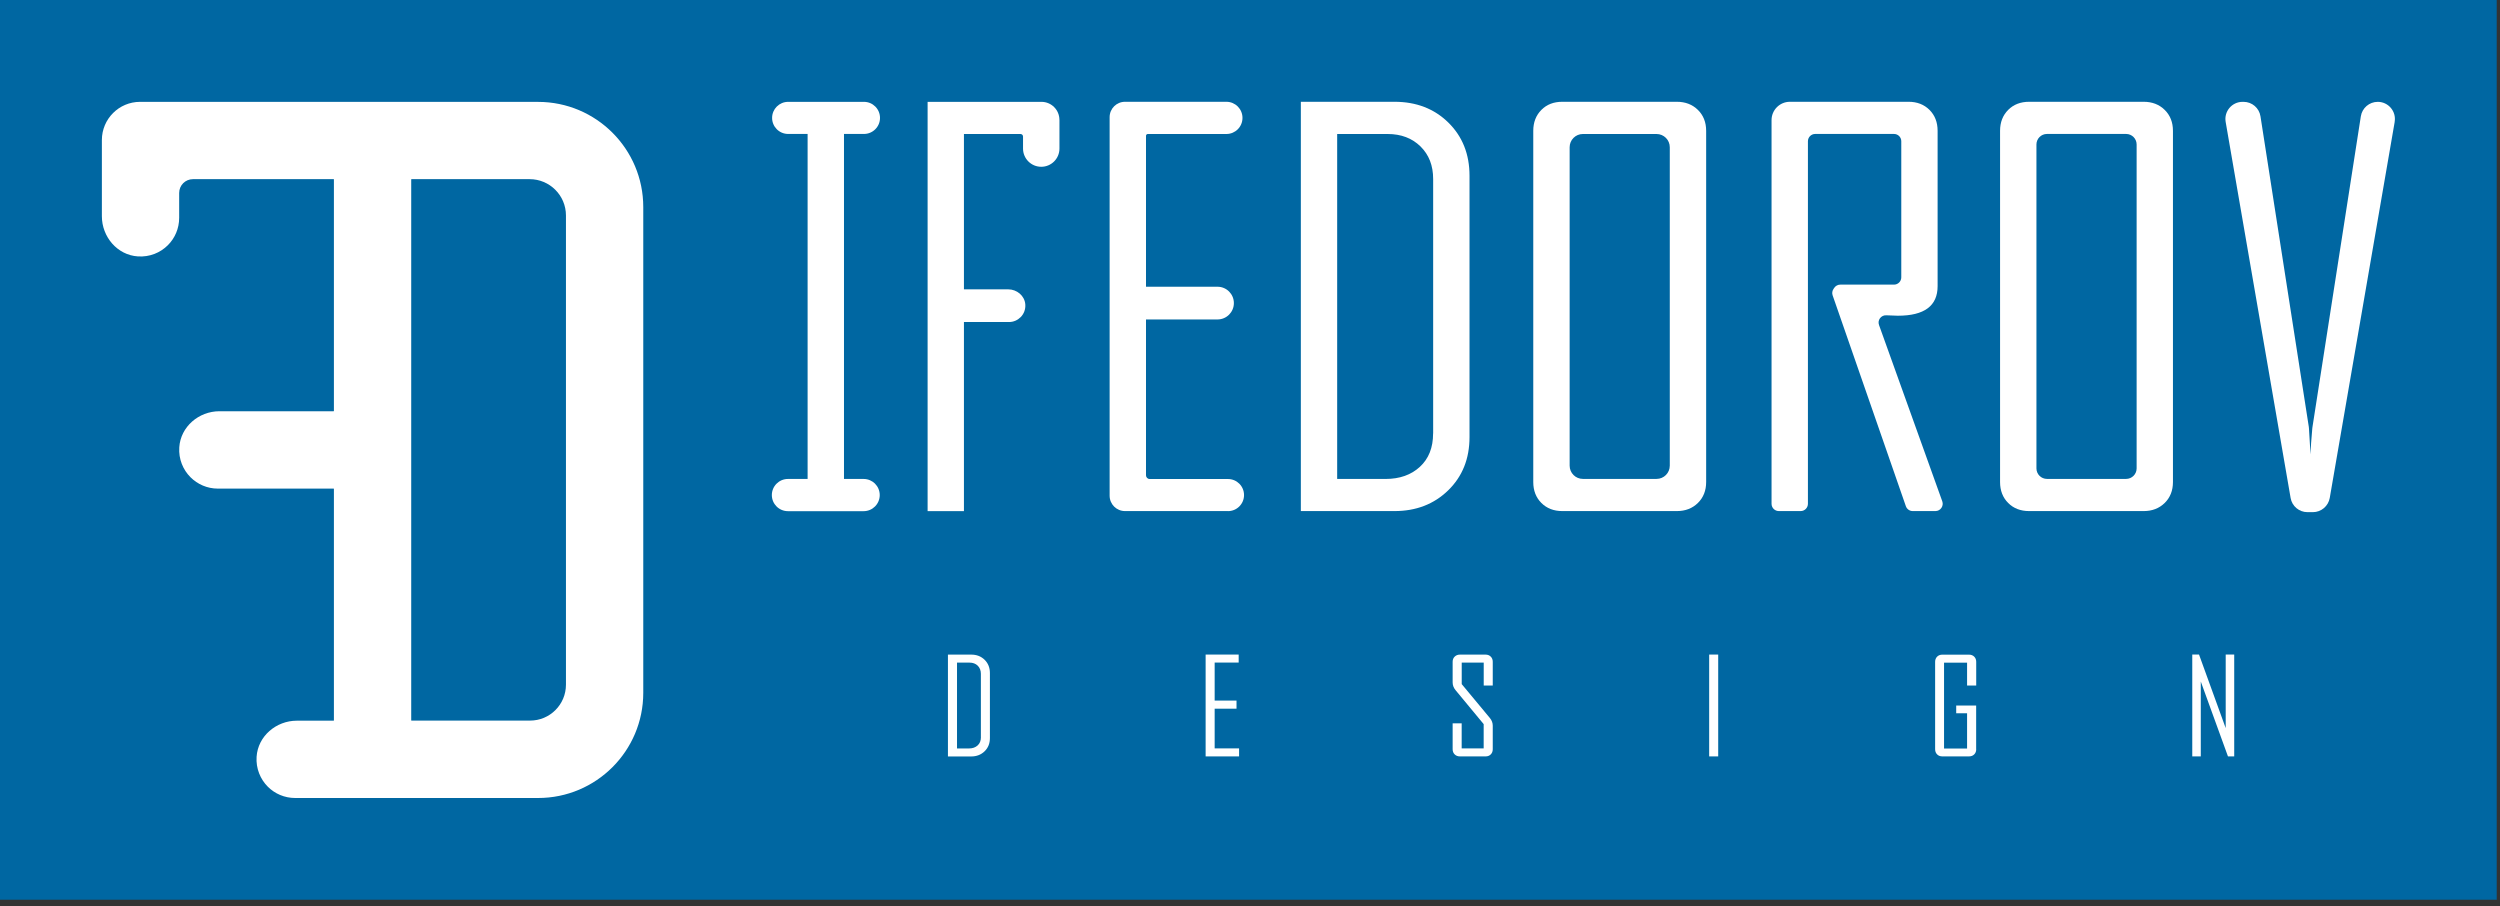
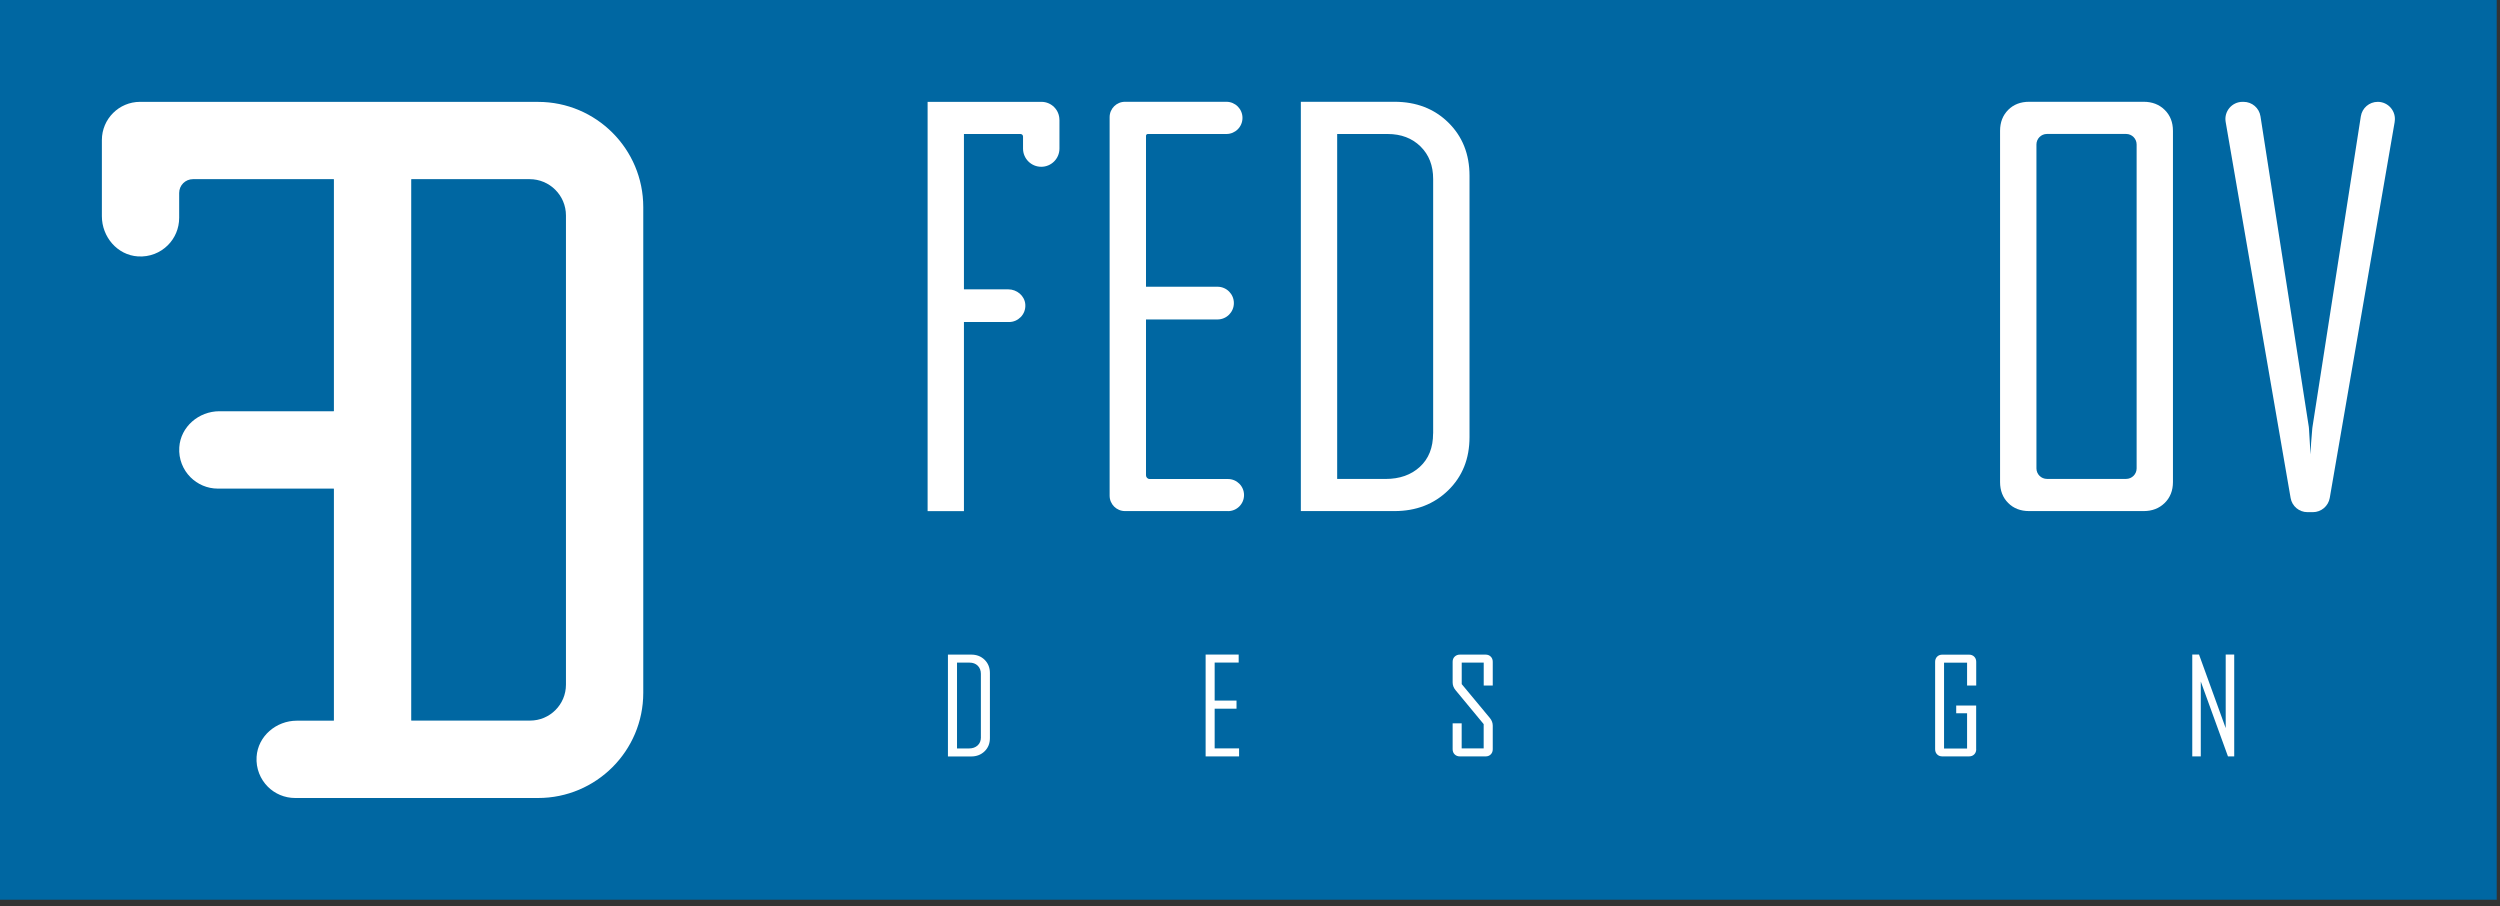
<svg xmlns="http://www.w3.org/2000/svg" width="160" height="58" viewBox="0 0 160 58" fill="none">
  <rect x="0" y="0" width="160" height="58" fill="#333333" stroke="none" />
-   <path d="M159.79 0H0V57.583H159.79V0Z" fill="#0067A2" />
+   <path d="M159.79 0H0V57.583H159.79Z" fill="#0067A2" />
  <path d="M78.59 32.709H72.001C71.456 32.709 71.016 32.269 71.016 31.724V7.499C71.016 6.954 71.456 6.514 72.001 6.514H78.489C79.056 6.514 79.519 6.974 79.519 7.545C79.519 8.113 79.06 8.576 78.489 8.576H73.458C73.396 8.576 73.344 8.629 73.344 8.691V18.351H77.921C78.498 18.351 78.968 18.82 78.968 19.398C78.968 19.976 78.498 20.445 77.921 20.445H73.344V30.42C73.344 30.551 73.449 30.657 73.58 30.657H78.59C79.158 30.657 79.618 31.116 79.618 31.684C79.618 32.252 79.158 32.712 78.59 32.712V32.709Z" fill="white" />
  <path d="M94.049 27.974C94.049 29.356 93.596 30.492 92.687 31.379C91.777 32.265 90.632 32.709 89.246 32.709H83.254V6.514H89.246C90.641 6.514 91.791 6.957 92.694 7.844C93.596 8.73 94.049 9.866 94.049 11.249V27.968V27.974ZM91.722 27.741V11.456C91.722 10.595 91.452 9.903 90.911 9.371C90.369 8.842 89.669 8.576 88.809 8.576H85.579V30.653H88.675C89.578 30.653 90.313 30.394 90.874 29.875C91.439 29.356 91.718 28.644 91.718 27.741H91.722Z" fill="white" />
-   <path d="M109.194 30.85C109.194 31.398 109.016 31.845 108.665 32.19C108.314 32.535 107.864 32.709 107.319 32.709H99.987C99.439 32.709 98.996 32.535 98.648 32.19C98.303 31.845 98.129 31.398 98.129 30.85V8.373C98.129 7.827 98.303 7.381 98.648 7.033C98.992 6.685 99.439 6.514 99.987 6.514H107.319C107.864 6.514 108.314 6.688 108.665 7.033C109.016 7.378 109.194 7.824 109.194 8.373V30.85ZM106.866 29.803V9.423C106.866 8.954 106.485 8.576 106.019 8.576H101.304C100.834 8.576 100.457 8.957 100.457 9.423V29.803C100.457 30.272 100.838 30.65 101.304 30.65H106.019C106.488 30.65 106.866 30.269 106.866 29.803Z" fill="white" />
-   <path d="M123.866 32.709H122.415C122.218 32.709 122.04 32.584 121.975 32.397L117.289 18.905C117.24 18.768 117.26 18.613 117.345 18.492L117.394 18.419C117.48 18.291 117.624 18.216 117.779 18.216H121.216C121.472 18.216 121.682 18.009 121.682 17.75V9.039C121.682 8.783 121.476 8.573 121.216 8.573H116.173C115.917 8.573 115.707 8.78 115.707 9.039V32.242C115.707 32.498 115.5 32.709 115.241 32.709H113.845C113.589 32.709 113.379 32.502 113.379 32.242V7.69C113.379 7.039 113.904 6.514 114.554 6.514H122.149C122.697 6.514 123.14 6.688 123.488 7.033C123.833 7.378 124.007 7.824 124.007 8.373V18.314C124.007 19.575 123.16 20.206 121.462 20.206C121.295 20.206 121.049 20.196 120.727 20.179H120.717C120.386 20.163 120.143 20.488 120.257 20.8C121.61 24.553 122.96 28.316 124.306 32.085C124.414 32.387 124.188 32.709 123.866 32.709Z" fill="white" />
  <path d="M139.069 30.85C139.069 31.398 138.891 31.845 138.54 32.19C138.189 32.535 137.739 32.709 137.194 32.709H129.862C129.314 32.709 128.867 32.535 128.523 32.19C128.178 31.845 128.004 31.398 128.004 30.85V8.373C128.004 7.827 128.178 7.381 128.523 7.033C128.867 6.688 129.314 6.514 129.862 6.514H137.194C137.742 6.514 138.189 6.688 138.54 7.033C138.891 7.378 139.069 7.824 139.069 8.373V30.85ZM136.744 29.977V9.246C136.744 8.875 136.442 8.573 136.071 8.573H131.005C130.634 8.573 130.332 8.875 130.332 9.246V29.977C130.332 30.348 130.634 30.65 131.005 30.65H136.071C136.442 30.65 136.744 30.348 136.744 29.977Z" fill="white" />
  <path d="M153.26 7.801L149.104 31.868C149.012 32.394 148.555 32.778 148.024 32.778H147.679C147.144 32.778 146.687 32.394 146.599 31.868L142.442 7.801C142.327 7.132 142.842 6.518 143.522 6.518H143.588C144.13 6.518 144.589 6.912 144.671 7.447L147.764 27.321C147.771 27.357 147.774 27.39 147.774 27.426L147.873 29.081C147.882 28.697 147.922 28.142 147.987 27.413C147.987 27.39 147.994 27.363 147.997 27.337L151.093 7.447C151.176 6.912 151.635 6.518 152.177 6.518C152.857 6.518 153.375 7.132 153.257 7.801H153.26Z" fill="white" />
-   <path d="M54.015 8.573V30.653H55.272C55.84 30.653 56.303 31.113 56.303 31.684C56.303 32.252 55.844 32.715 55.272 32.715H50.429C49.861 32.715 49.398 32.256 49.398 31.684C49.398 31.116 49.858 30.653 50.429 30.653H51.687V8.573H50.443C49.874 8.573 49.415 8.113 49.415 7.545C49.415 6.977 49.874 6.518 50.443 6.518H55.292C55.86 6.518 56.32 6.977 56.32 7.545C56.32 8.113 55.86 8.573 55.292 8.573H54.011H54.015Z" fill="white" />
  <path d="M67.805 7.667V9.509C67.805 10.152 67.283 10.674 66.64 10.674C65.996 10.674 65.474 10.152 65.474 9.509V8.737C65.474 8.648 65.402 8.576 65.313 8.576H61.692V18.518H64.529C65.08 18.518 65.573 18.925 65.619 19.474C65.645 19.799 65.527 20.094 65.317 20.301C65.126 20.491 64.867 20.61 64.578 20.61H61.692V32.712H59.367V6.518H66.653C67.287 6.518 67.802 7.033 67.802 7.667H67.805Z" fill="white" />
  <path d="M63.354 47.234C63.354 47.579 63.242 47.861 63.016 48.081C62.789 48.301 62.503 48.413 62.159 48.413H60.668V41.895H62.159C62.507 41.895 62.792 42.007 63.016 42.227C63.239 42.447 63.354 42.73 63.354 43.074V47.234ZM62.776 47.175V43.123C62.776 42.91 62.707 42.736 62.576 42.605C62.441 42.473 62.267 42.408 62.053 42.408H61.249V47.901H62.021C62.244 47.901 62.428 47.835 62.569 47.707C62.71 47.579 62.779 47.402 62.779 47.175H62.776Z" fill="white" />
  <path d="M79.301 48.41H77.16V41.892H79.275V42.404H77.738V44.837H79.137V45.356H77.738V47.897H79.301V48.41Z" fill="white" />
  <path d="M95.536 47.95C95.536 48.085 95.494 48.196 95.408 48.282C95.323 48.367 95.215 48.41 95.077 48.41H93.435C93.3 48.41 93.185 48.367 93.1 48.282C93.011 48.196 92.969 48.085 92.969 47.95V46.295H93.547V47.897H94.955V46.344L93.156 44.171C93.031 44.02 92.969 43.856 92.969 43.675V42.355C92.969 42.221 93.011 42.109 93.1 42.024C93.189 41.938 93.3 41.895 93.435 41.895H95.077C95.211 41.895 95.323 41.938 95.408 42.024C95.494 42.109 95.536 42.221 95.536 42.355V43.872H94.958V42.408H93.55V43.783L95.356 45.957C95.474 46.102 95.536 46.266 95.536 46.443V47.95Z" fill="white" />
-   <path d="M109.965 48.41H109.387V41.892H109.965V48.41Z" fill="white" />
  <path d="M126.478 47.95C126.478 48.084 126.435 48.196 126.35 48.281C126.264 48.367 126.153 48.409 126.018 48.409H124.307C124.173 48.409 124.061 48.367 123.976 48.281C123.89 48.196 123.848 48.084 123.848 47.95V42.358C123.848 42.224 123.89 42.112 123.976 42.026C124.061 41.941 124.173 41.898 124.307 41.898H126.018C126.153 41.898 126.264 41.941 126.35 42.026C126.435 42.112 126.478 42.224 126.478 42.358V43.875H125.893V42.411H124.419V47.904H125.893V45.651H125.197V45.152H126.474V47.956L126.478 47.95Z" fill="white" />
  <path d="M142.99 48.41H142.59L140.85 43.616V48.41H140.305V41.892H140.738L142.445 46.6V41.892H142.99V48.41Z" fill="white" />
  <path d="M34.441 6.518H8.966C7.616 6.518 6.52 7.611 6.52 8.964V13.839C6.52 15.159 7.508 16.325 8.824 16.41C9.576 16.459 10.259 16.177 10.745 15.691C11.192 15.245 11.467 14.624 11.467 13.941V12.349C11.467 11.86 11.861 11.466 12.351 11.466H21.354C21.354 11.466 21.37 11.472 21.37 11.482V26.303C21.37 26.303 21.363 26.319 21.354 26.319H14.045C12.722 26.319 11.556 27.311 11.474 28.631C11.425 29.379 11.71 30.062 12.193 30.545C12.64 30.991 13.26 31.271 13.943 31.271H21.354C21.354 31.271 21.37 31.277 21.37 31.287V46.108C21.37 46.108 21.363 46.124 21.354 46.124H18.996C17.676 46.124 16.507 47.113 16.422 48.433C16.373 49.181 16.659 49.867 17.141 50.35C17.588 50.797 18.208 51.072 18.891 51.072H34.438C38.154 51.072 41.169 48.058 41.169 44.342V13.252C41.169 9.535 38.154 6.521 34.438 6.521L34.441 6.518ZM36.221 43.819C36.221 45.09 35.193 46.118 33.922 46.118H26.334C26.334 46.118 26.318 46.111 26.318 46.101V11.482C26.318 11.482 26.325 11.466 26.334 11.466H33.896C35.18 11.466 36.221 12.506 36.221 13.79V43.816V43.819Z" fill="white" />
</svg>